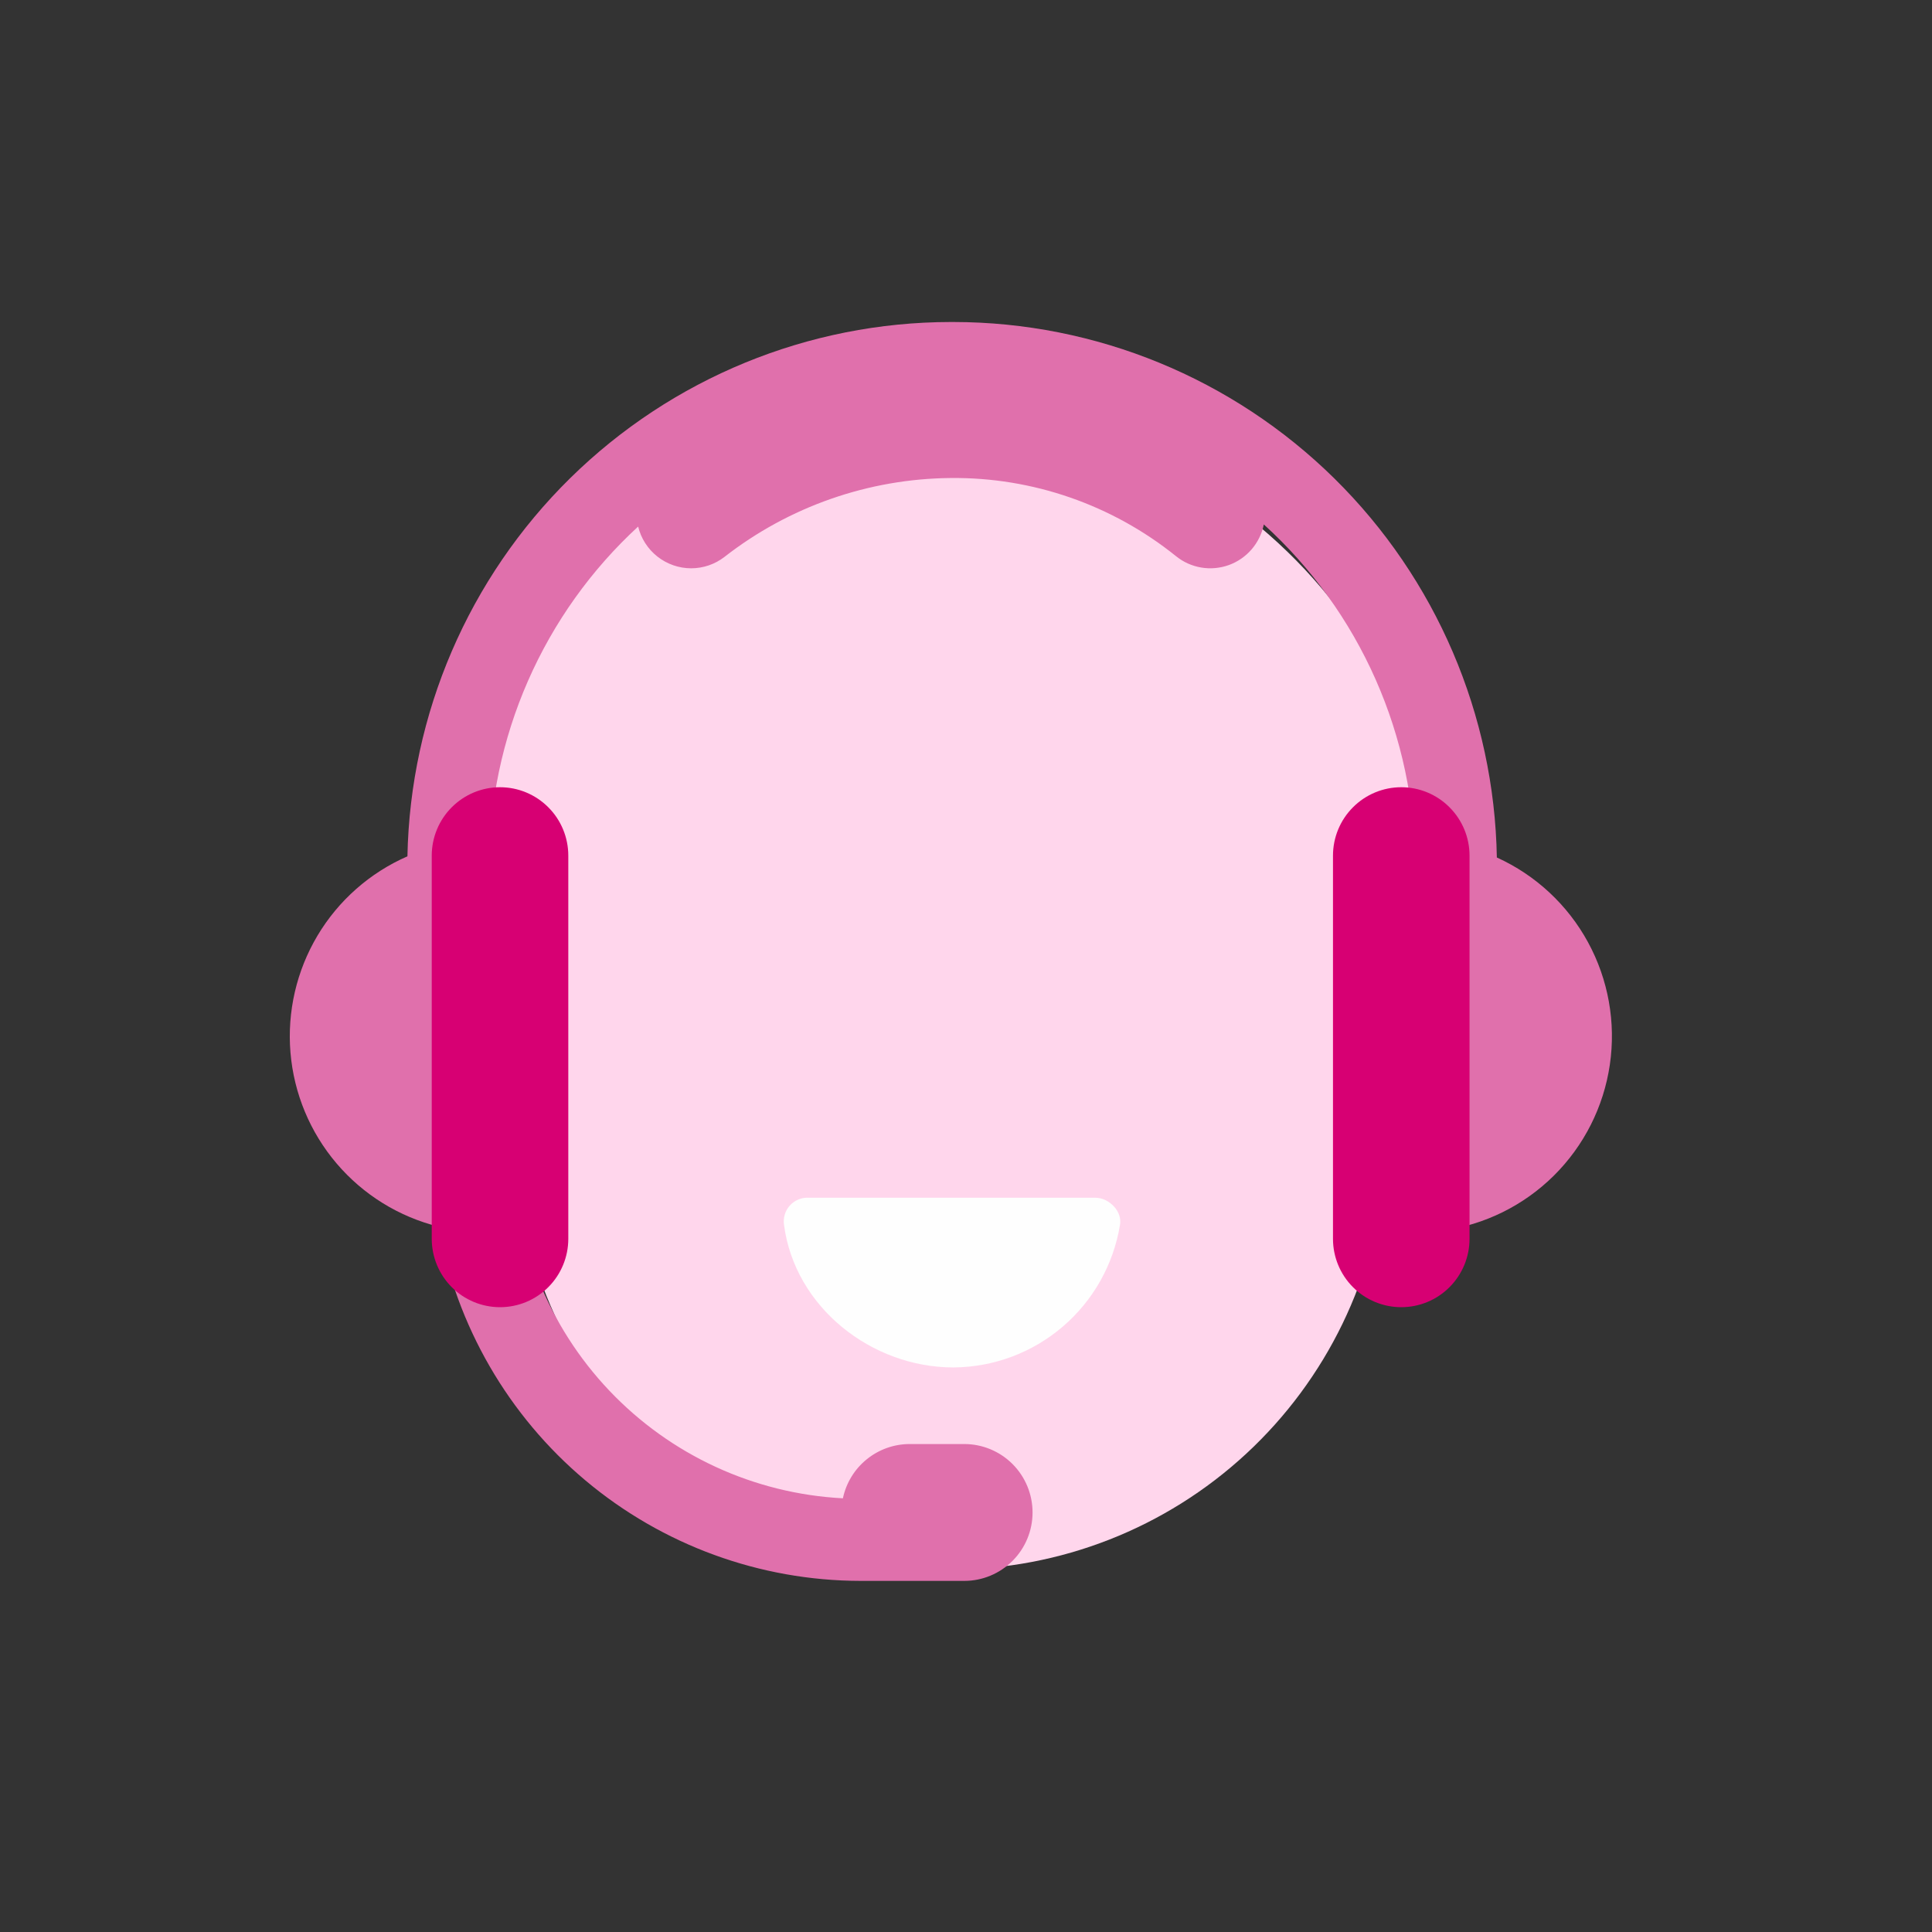
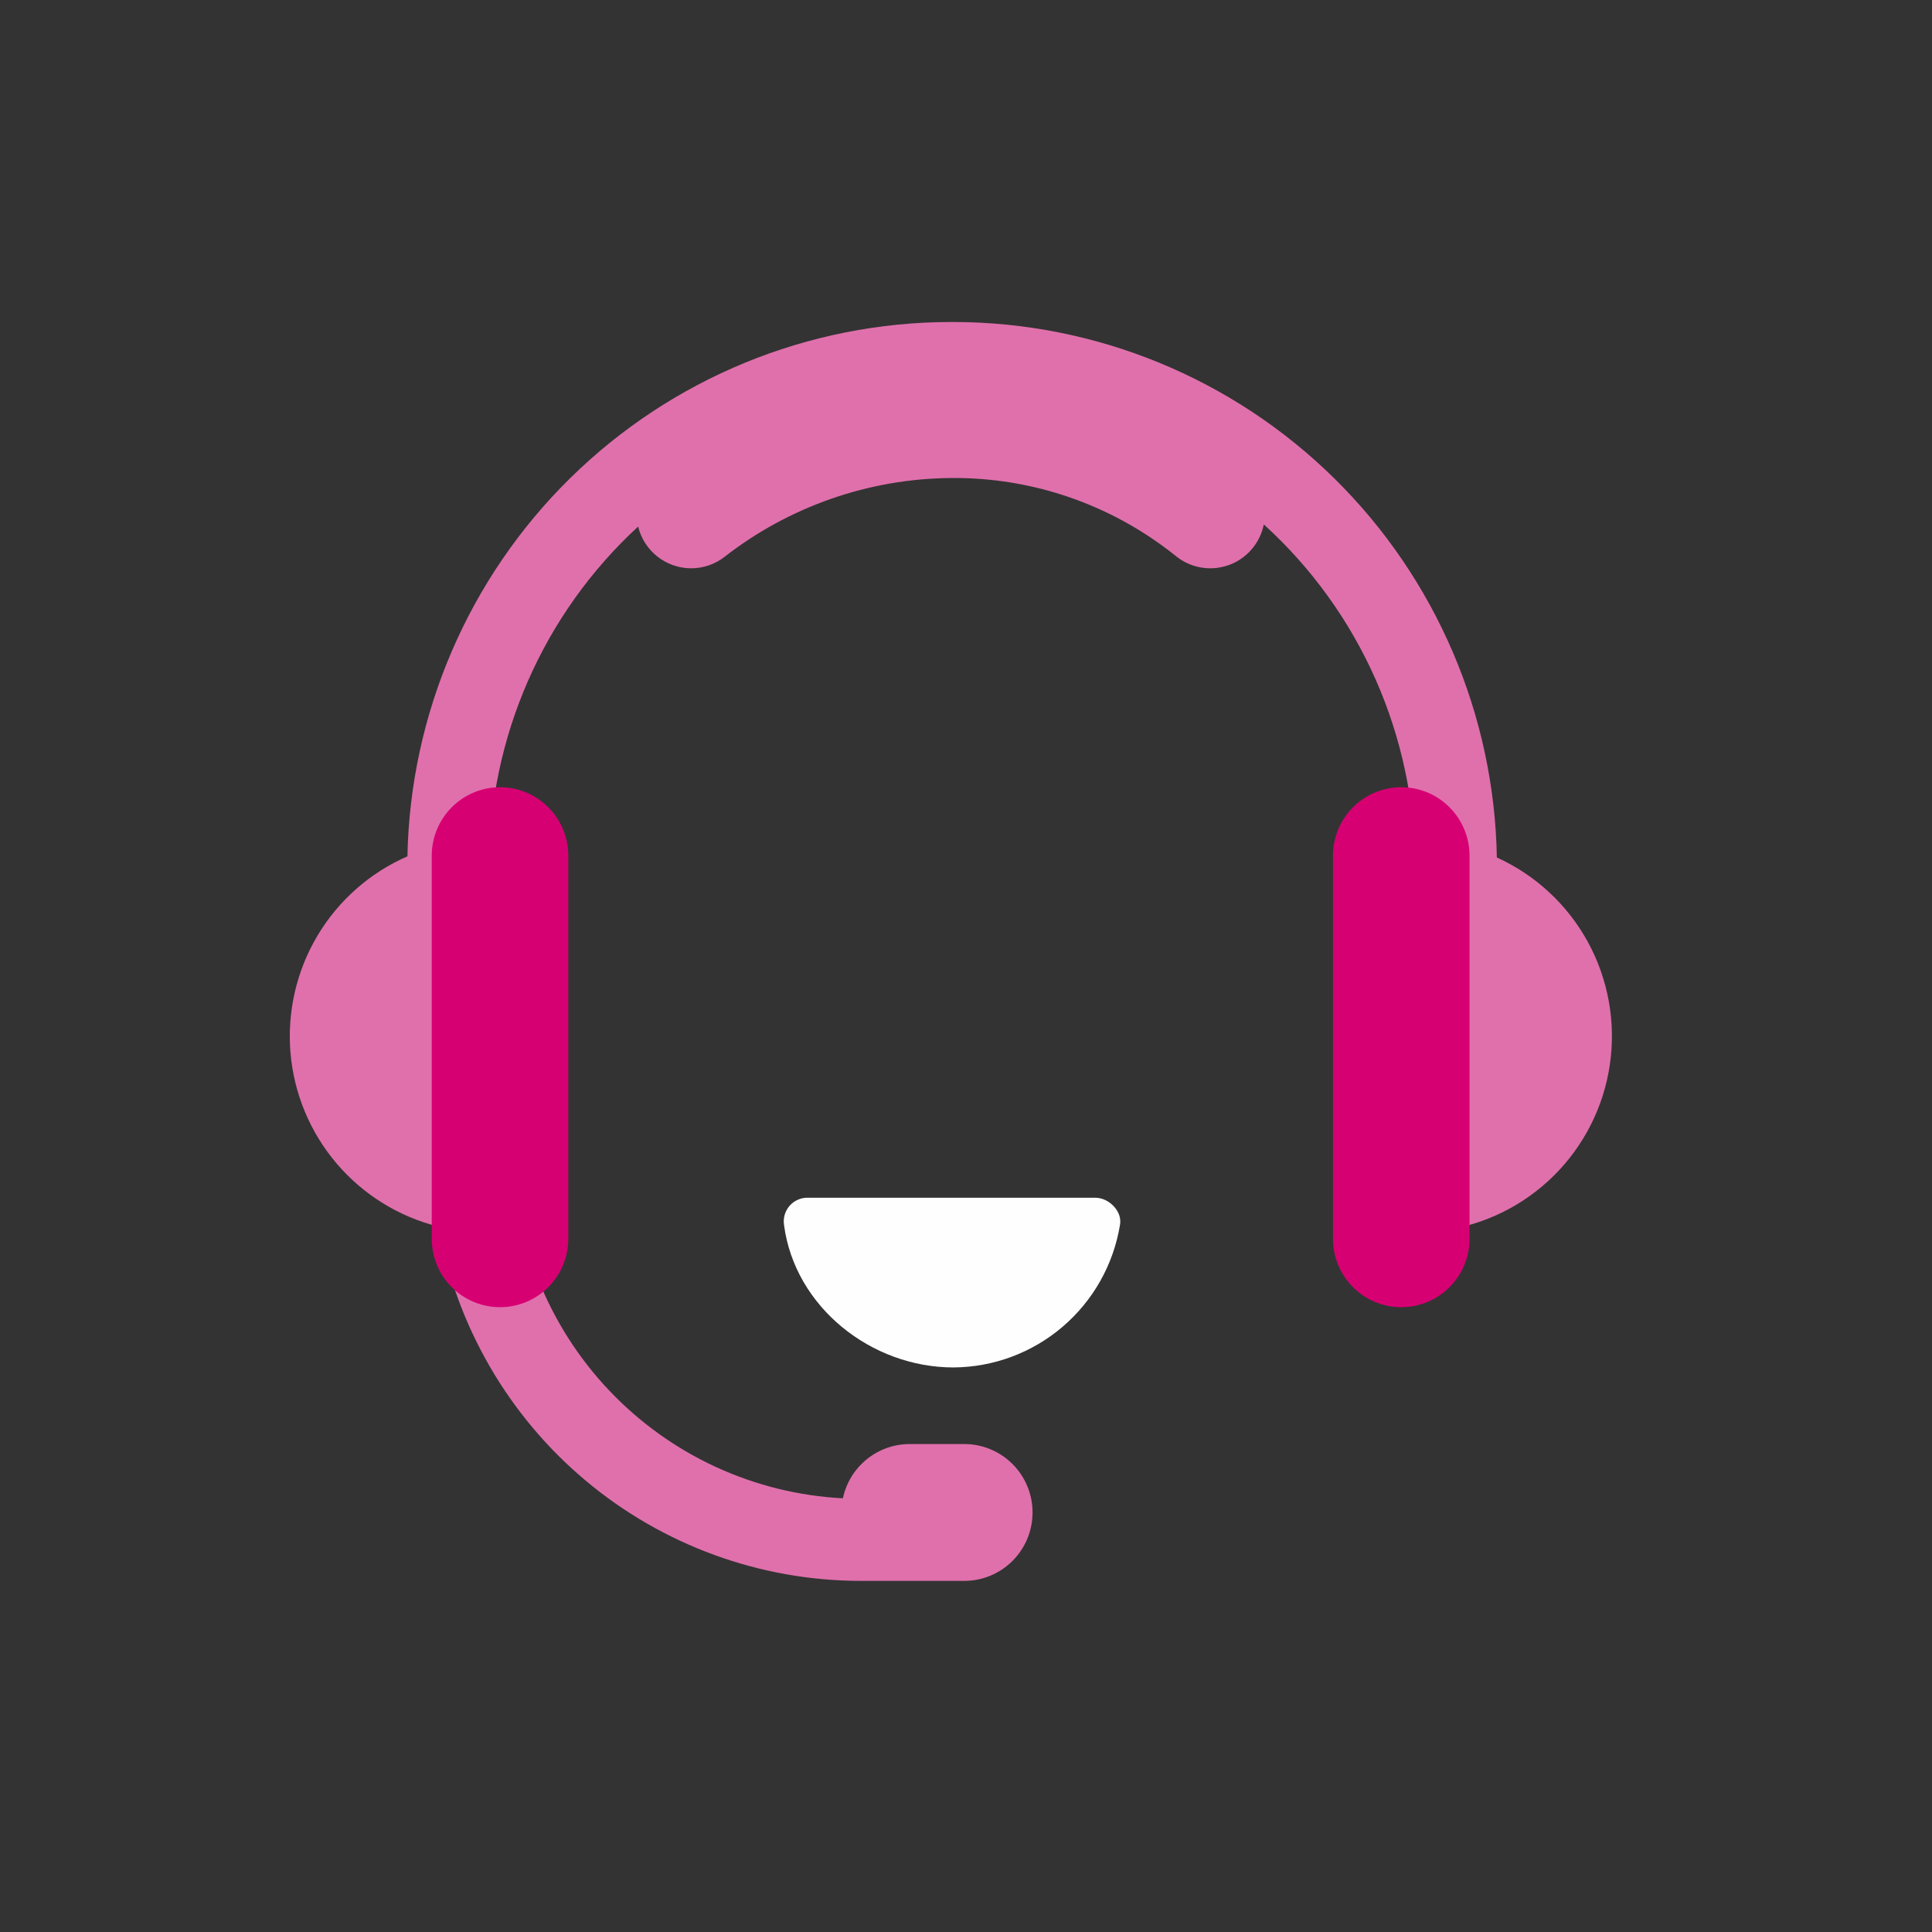
<svg xmlns="http://www.w3.org/2000/svg" width="60" height="60" viewBox="0 0 60 60" fill="none">
  <rect x="0" y="0" width="60" height="60" fill="#333333" stroke="none" />
-   <path d="M45.638 33.372C45.641 32.992 45.567 32.616 45.422 32.266C45.276 31.915 45.061 31.598 44.789 31.332V28.443C44.789 19.604 37.411 12.38 28.505 12.72C20.023 13.059 13.408 20.284 13.408 28.868V31.332C12.874 31.878 12.571 32.608 12.56 33.372C12.569 34.158 12.885 34.91 13.44 35.465C13.994 36.021 14.744 36.337 15.528 36.347C15.702 36.36 15.877 36.331 16.037 36.262C16.306 39.661 17.844 42.833 20.343 45.147C22.843 47.461 26.12 48.745 29.523 48.745C32.925 48.745 36.203 47.461 38.702 45.147C41.202 42.833 42.739 39.661 43.008 36.262C43.73 36.201 44.401 35.87 44.889 35.334C45.377 34.798 45.644 34.097 45.638 33.372Z" fill="#FFD6EC" />
  <path d="M34.018 37.197C34.442 37.197 34.866 37.622 34.781 38.047C34.578 39.277 33.947 40.395 33 41.204C32.053 42.013 30.852 42.46 29.608 42.467C27.063 42.467 24.688 40.597 24.349 38.047C24.332 37.939 24.339 37.828 24.37 37.723C24.401 37.618 24.455 37.521 24.528 37.44C24.601 37.358 24.692 37.294 24.793 37.252C24.894 37.21 25.003 37.191 25.112 37.197H34.018Z" fill="#FEFEFE" />
-   <path d="M46.486 26.633C46.408 22.197 44.596 17.97 41.44 14.859C38.283 11.749 34.035 10.004 29.608 10H29.523C25.104 10.005 20.863 11.746 17.709 14.848C14.555 17.95 12.74 22.167 12.653 26.594C11.488 27.103 10.511 27.964 9.859 29.058C9.208 30.152 8.915 31.422 9.021 32.691C9.128 33.961 9.629 35.164 10.454 36.133C11.279 37.102 12.386 37.788 13.62 38.094C14.172 41.175 15.786 43.965 18.181 45.976C20.576 47.987 23.599 49.091 26.724 49.096H29.947C30.509 49.096 31.049 48.872 31.446 48.473C31.844 48.075 32.067 47.534 32.067 46.971C32.067 46.407 31.844 45.867 31.446 45.468C31.049 45.07 30.509 44.846 29.947 44.846H28.251C27.765 44.846 27.293 45.014 26.916 45.321C26.538 45.627 26.277 46.055 26.177 46.531C23.42 46.388 20.822 45.19 18.92 43.184C17.018 41.179 15.956 38.519 15.952 35.752V35.072C15.952 34.876 15.907 34.682 15.82 34.506C15.733 34.33 15.606 34.177 15.45 34.058C15.294 33.939 15.113 33.858 14.921 33.821C14.728 33.784 14.53 33.792 14.341 33.844V29.548H15.189V26.913C15.189 24.928 15.6 22.964 16.397 21.146C17.194 19.328 18.358 17.696 19.818 16.353C19.908 16.723 20.119 17.051 20.418 17.286C20.717 17.521 21.086 17.649 21.465 17.649C21.839 17.649 22.202 17.525 22.498 17.296C24.508 15.729 26.976 14.868 29.523 14.845C32.065 14.818 34.538 15.676 36.52 17.271C36.747 17.455 37.017 17.577 37.304 17.625C37.592 17.674 37.886 17.647 38.161 17.549C38.435 17.45 38.679 17.282 38.87 17.061C39.06 16.84 39.191 16.573 39.249 16.287C40.729 17.631 41.912 19.271 42.721 21.101C43.53 22.93 43.948 24.91 43.948 26.911V28.698H44.796V38.217C46.103 38.04 47.317 37.441 48.255 36.512C49.193 35.582 49.804 34.372 49.995 33.065C50.187 31.757 49.949 30.422 49.317 29.262C48.685 28.102 47.693 27.179 46.492 26.633H46.486Z" fill="#E070AC" />
+   <path d="M46.486 26.633C46.408 22.197 44.596 17.97 41.44 14.859C38.283 11.749 34.035 10.004 29.608 10H29.523C25.104 10.005 20.863 11.746 17.709 14.848C14.555 17.95 12.74 22.167 12.653 26.594C11.488 27.103 10.511 27.964 9.859 29.058C9.208 30.152 8.915 31.422 9.021 32.691C9.128 33.961 9.629 35.164 10.454 36.133C11.279 37.102 12.386 37.788 13.62 38.094C14.172 41.175 15.786 43.965 18.181 45.976C20.576 47.987 23.599 49.091 26.724 49.096H29.947C30.509 49.096 31.049 48.872 31.446 48.473C31.844 48.075 32.067 47.534 32.067 46.971C32.067 46.407 31.844 45.867 31.446 45.468C31.049 45.07 30.509 44.846 29.947 44.846H28.251C27.765 44.846 27.293 45.014 26.916 45.321C26.538 45.627 26.277 46.055 26.177 46.531C23.42 46.388 20.822 45.19 18.92 43.184C17.018 41.179 15.956 38.519 15.952 35.752V35.072C15.952 34.876 15.907 34.682 15.82 34.506C15.733 34.33 15.606 34.177 15.45 34.058C14.728 33.784 14.53 33.792 14.341 33.844V29.548H15.189V26.913C15.189 24.928 15.6 22.964 16.397 21.146C17.194 19.328 18.358 17.696 19.818 16.353C19.908 16.723 20.119 17.051 20.418 17.286C20.717 17.521 21.086 17.649 21.465 17.649C21.839 17.649 22.202 17.525 22.498 17.296C24.508 15.729 26.976 14.868 29.523 14.845C32.065 14.818 34.538 15.676 36.52 17.271C36.747 17.455 37.017 17.577 37.304 17.625C37.592 17.674 37.886 17.647 38.161 17.549C38.435 17.45 38.679 17.282 38.87 17.061C39.06 16.84 39.191 16.573 39.249 16.287C40.729 17.631 41.912 19.271 42.721 21.101C43.53 22.93 43.948 24.91 43.948 26.911V28.698H44.796V38.217C46.103 38.04 47.317 37.441 48.255 36.512C49.193 35.582 49.804 34.372 49.995 33.065C50.187 31.757 49.949 30.422 49.317 29.262C48.685 28.102 47.693 27.179 46.492 26.633H46.486Z" fill="#E070AC" />
  <path d="M15.529 40.596C14.966 40.596 14.427 40.373 14.029 39.974C13.632 39.576 13.408 39.035 13.408 38.472V26.573C13.408 26.009 13.632 25.469 14.029 25.071C14.427 24.672 14.966 24.448 15.529 24.448C16.091 24.448 16.63 24.672 17.028 25.071C17.426 25.469 17.649 26.009 17.649 26.573V38.472C17.649 39.035 17.426 39.576 17.028 39.974C16.63 40.373 16.091 40.596 15.529 40.596Z" fill="#D70073" />
  <path d="M43.517 40.596C42.955 40.596 42.415 40.373 42.018 39.974C41.62 39.576 41.397 39.035 41.397 38.472V26.573C41.397 26.009 41.62 25.469 42.018 25.071C42.415 24.672 42.955 24.448 43.517 24.448C44.08 24.448 44.619 24.672 45.016 25.071C45.414 25.469 45.638 26.009 45.638 26.573V38.472C45.638 39.035 45.414 39.576 45.016 39.974C44.619 40.373 44.08 40.596 43.517 40.596Z" fill="#D70073" />
</svg>